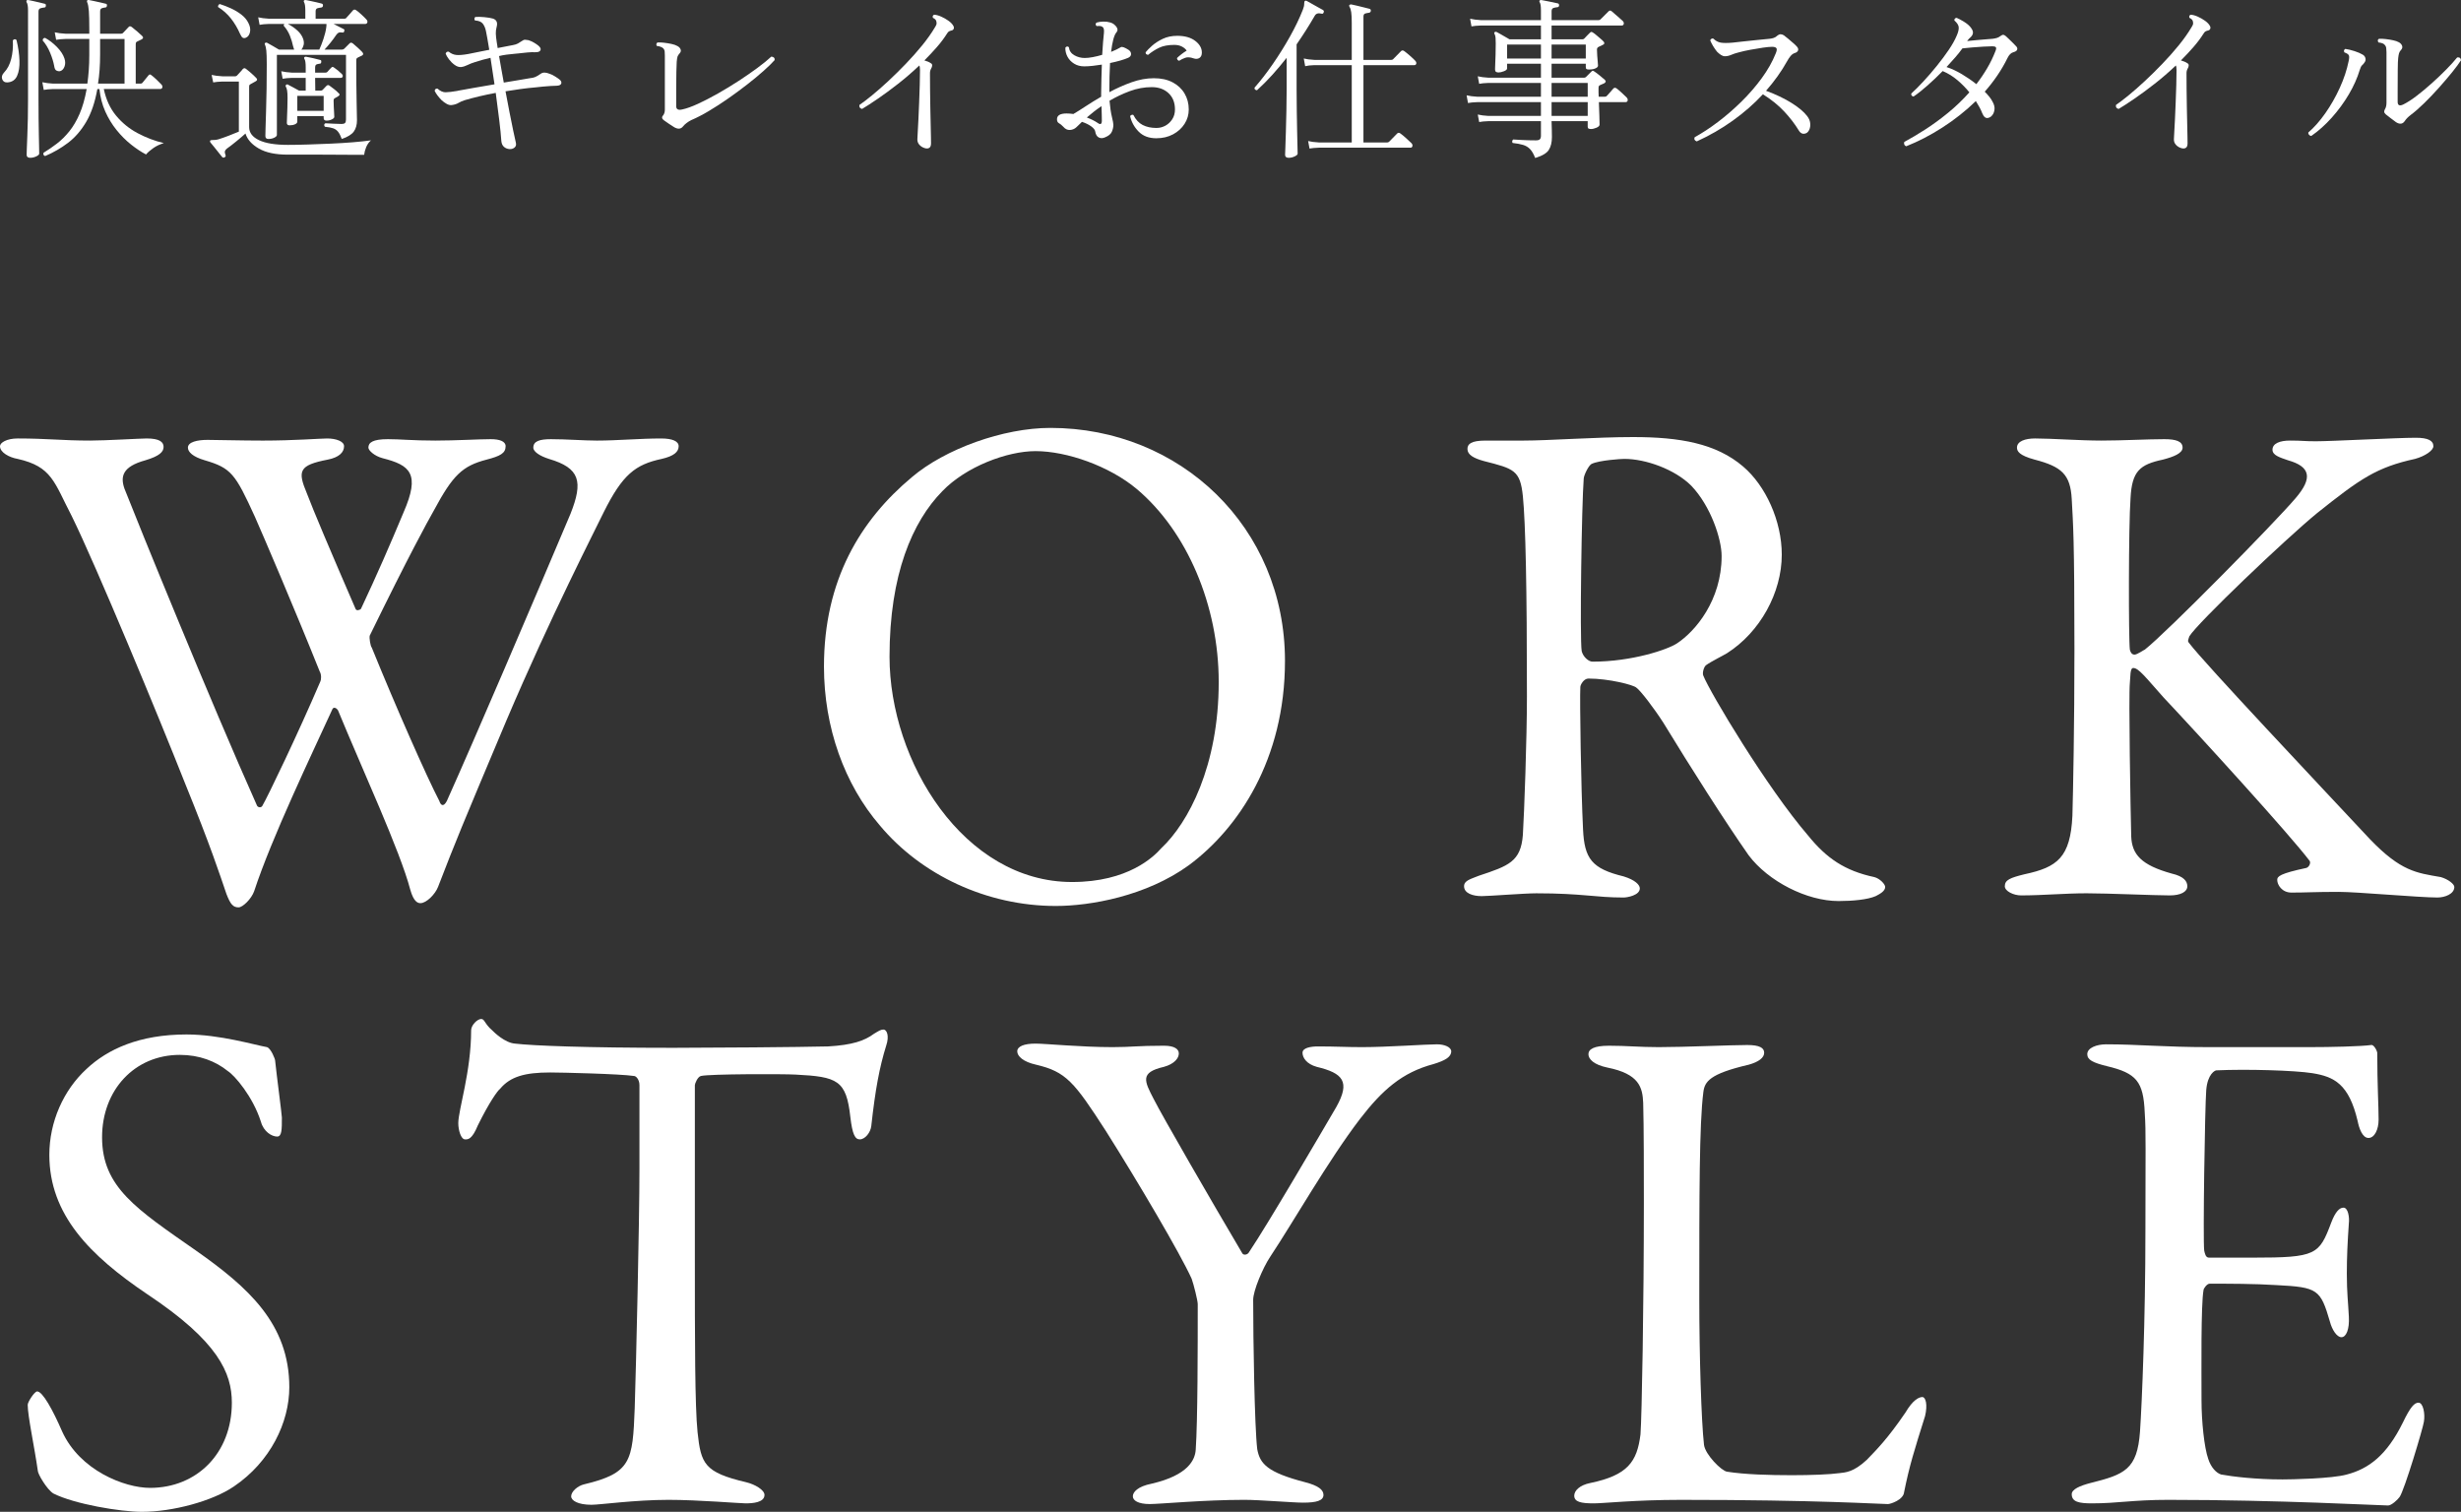
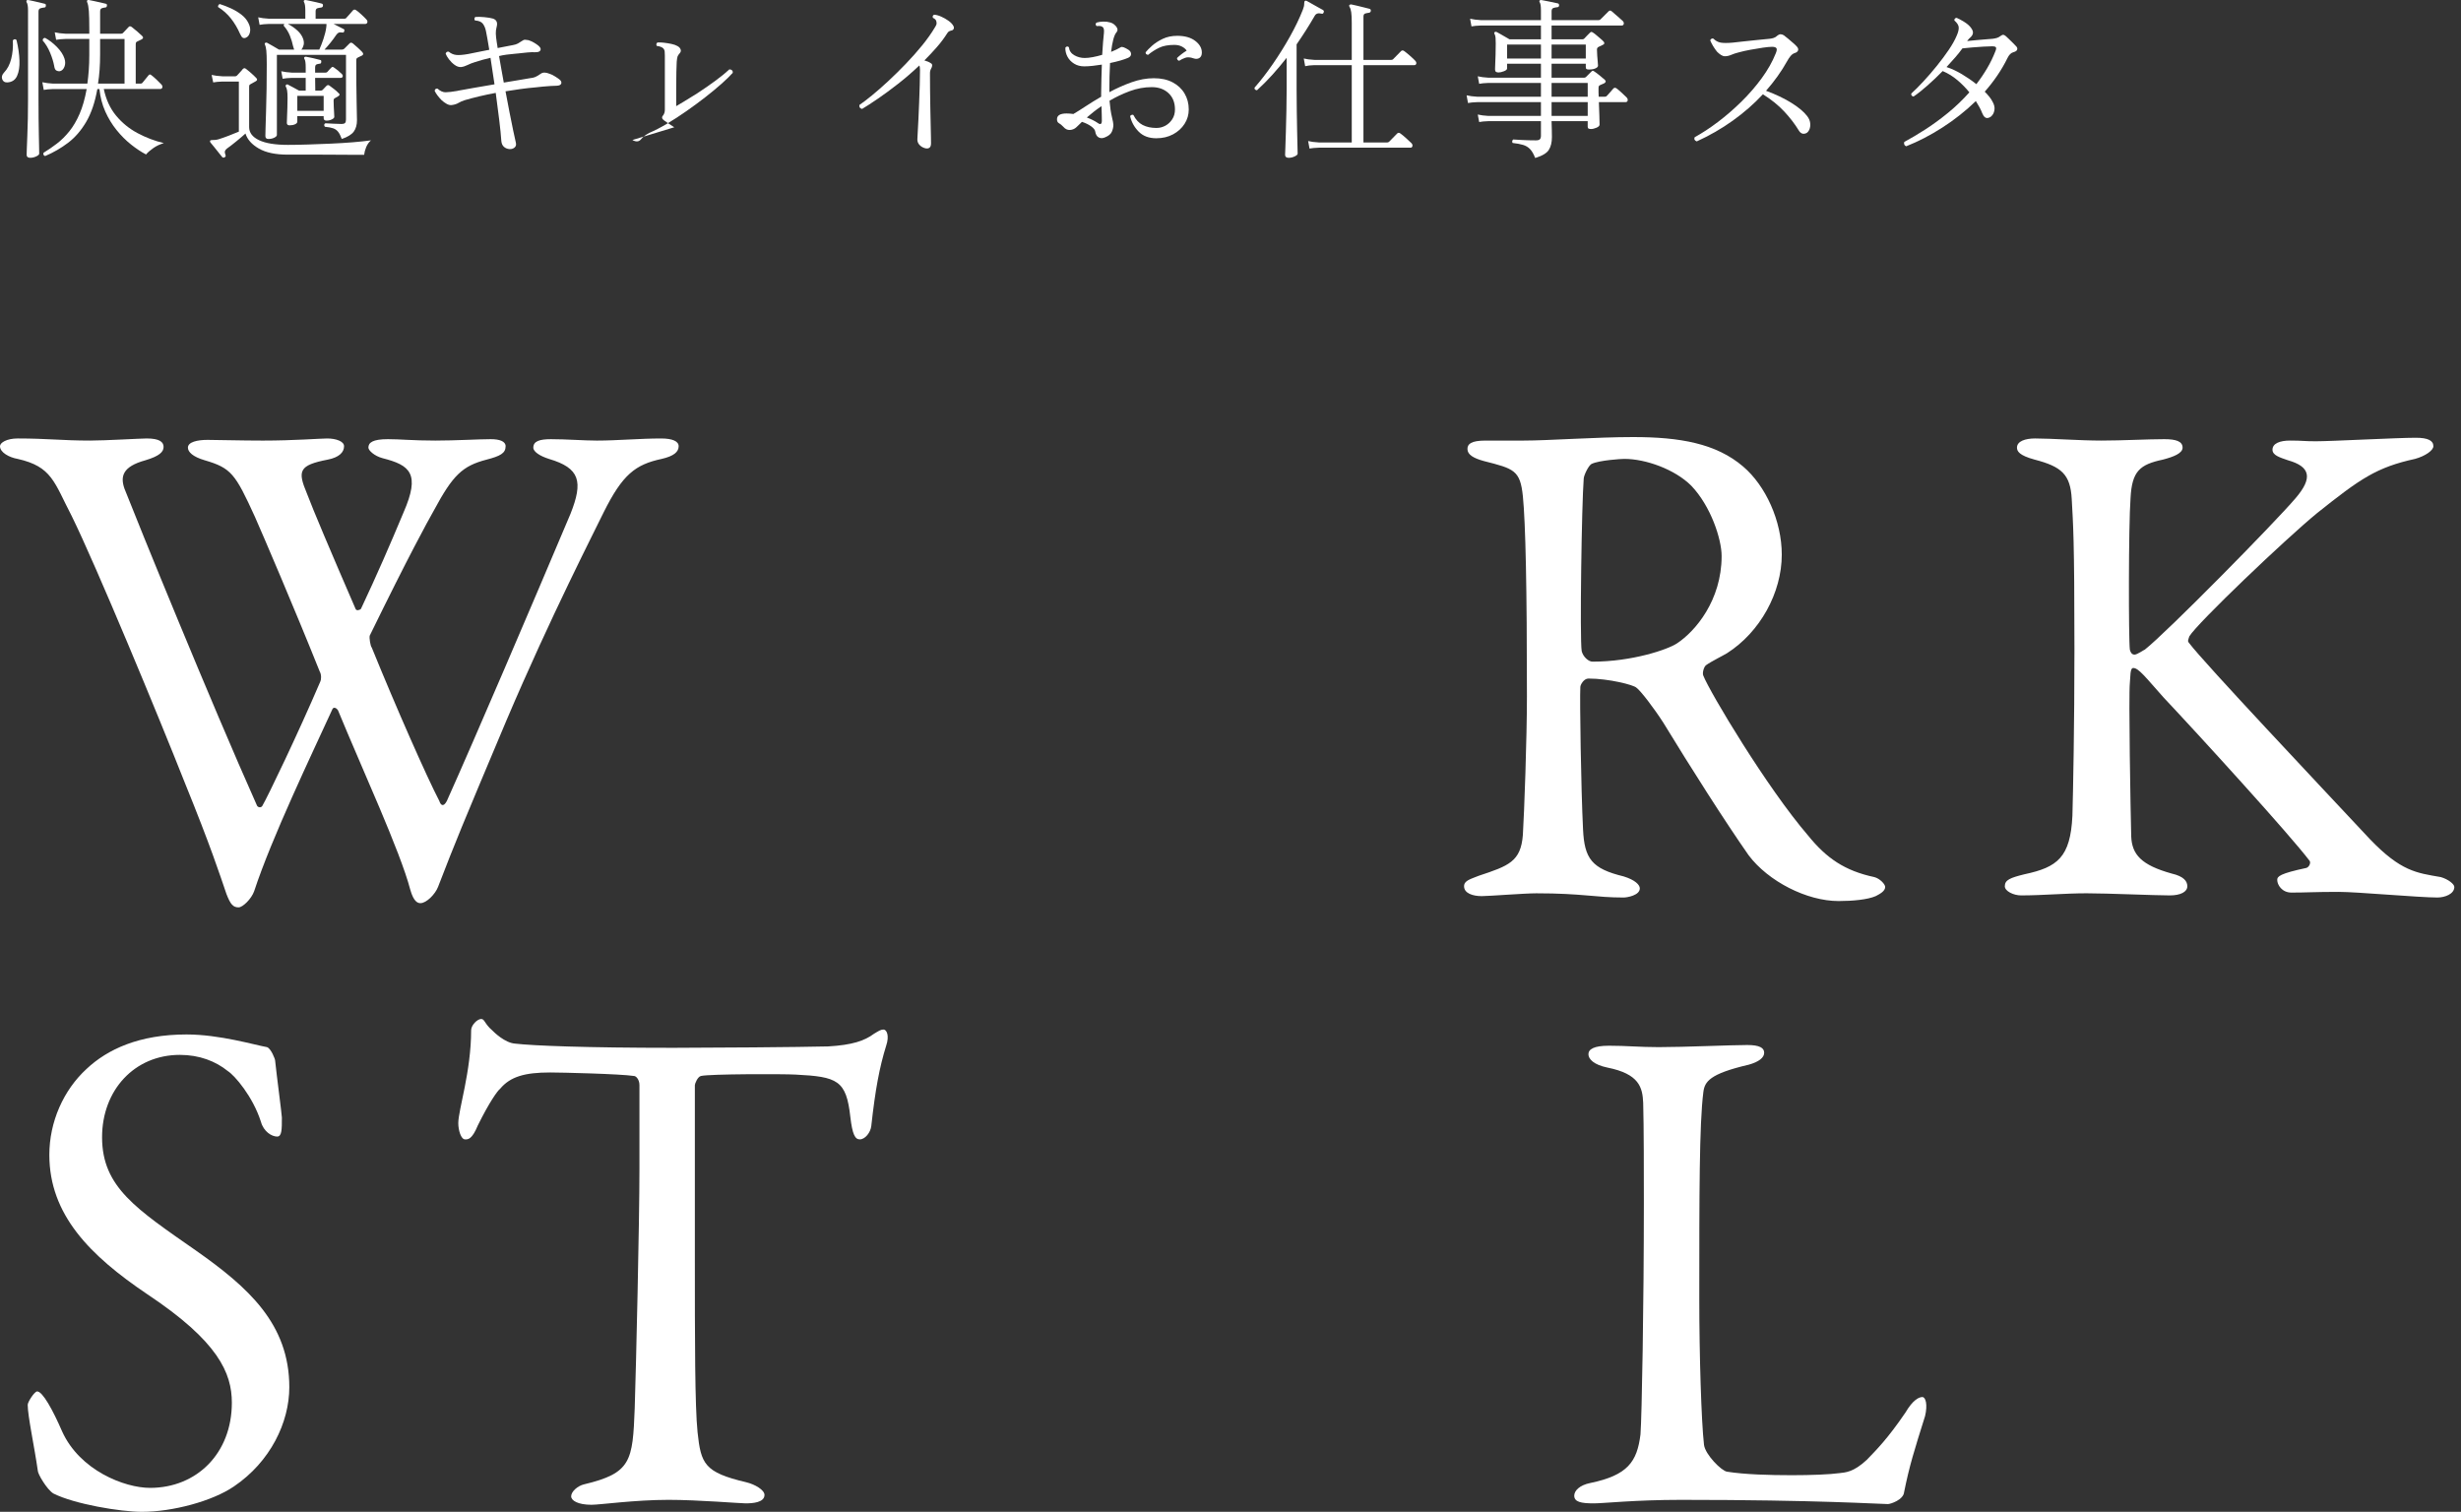
<svg xmlns="http://www.w3.org/2000/svg" id="_レイヤー_1" data-name="レイヤー_1" viewBox="0 0 352.541 216.575">
  <rect x="0" y="0" width="352.541" height="216.575" fill="#333333" stroke="none" />
  <defs>
    <style>
      .cls-1 {
        fill: #fff;
      }
    </style>
  </defs>
  <g>
    <path class="cls-1" d="M1.041,11.806c-.367.017-.609-.138-.726-.463s-.024-.646.275-.962c.466-.483.804-1.129,1.013-1.938.208-.809.287-1.696.237-2.663.183-.2.358-.216.524-.05.25,1.033.392,2.009.426,2.925.033.917-.084,1.663-.351,2.237-.267.575-.733.88-1.399.913ZM4.341,22.606c-.351,0-.525-.142-.525-.425,0-.084.009-.375.025-.875s.041-1.129.075-1.888c.033-.758.058-1.583.074-2.475s.025-1.763.025-2.613V1.506c0-.601-.066-.992-.2-1.176-.05-.083-.05-.175,0-.274.083-.05.167-.066.25-.05.184.033.421.083.713.149.291.067.583.134.875.2.291.066.528.125.712.175.167.017.233.117.2.3,0,.167-.083.25-.25.25-.184.018-.362.055-.537.113s-.263.212-.263.462v12.675c0,.917.004,1.809.013,2.676.008.866.021,1.662.037,2.387.017.726.029,1.317.038,1.775.008.458.012.737.012.838,0,.133-.142.266-.425.399s-.566.2-.85.2ZM6.466,22.356c-.233-.084-.309-.242-.226-.475.634-.384,1.267-.817,1.9-1.301.633-.482,1.229-1.07,1.787-1.762s1.051-1.529,1.476-2.513.763-2.167,1.013-3.55h-4.825c-.55.017-.992.059-1.325.125l-.2-1.101c.417.101.925.167,1.525.2h4.925c.083-.6.15-1.241.2-1.925s.075-1.408.075-2.175v-2.301h-3.4c-.566.018-1.017.059-1.35.125l-.2-1.074c.416.1.925.166,1.524.199h3.426v-.699c0-1.101-.021-1.941-.062-2.525-.042-.583-.121-1.008-.238-1.275,0-.016-.008-.033-.024-.05-.017-.1-.009-.175.024-.225.051-.05.134-.066.25-.05.184.033.426.083.726.149.3.067.604.134.912.2s.554.125.737.175c.167.017.233.117.2.3-.017.167-.108.25-.274.25-.167.018-.325.055-.476.113-.149.059-.225.212-.225.462v3.175h3c.116,0,.208-.033.274-.1.084-.1.213-.237.388-.412.175-.176.304-.312.388-.413.133-.183.309-.183.525,0,.183.134.438.342.762.625.325.284.555.492.688.625.2.2.167.367-.1.5-.1.05-.204.101-.312.15s-.213.1-.312.149c-.066.034-.117.075-.15.125-.033.051-.05.159-.05.325v5.575h.7c.116,0,.2-.033.25-.1.116-.134.263-.312.438-.538.175-.225.32-.403.438-.537.116-.167.258-.175.425-.025.184.134.425.342.726.625.3.284.524.509.675.675.149.15.204.301.162.45-.042.15-.154.226-.337.226h-8.051c.316,1.5.9,2.767,1.75,3.8.851,1.033,1.875,1.871,3.075,2.513s2.458,1.121,3.775,1.438c-.567.166-1.075.408-1.525.725s-.792.616-1.024.9c-.7-.367-1.417-.842-2.15-1.426-.733-.583-1.421-1.271-2.062-2.062-.642-.791-1.184-1.679-1.625-2.662s-.721-2.059-.838-3.225h-.3c-.333,1.883-.862,3.445-1.587,4.688-.726,1.241-1.592,2.246-2.601,3.012-1.009.767-2.104,1.4-3.287,1.9ZM8.565,10.205c-.167.018-.329-.016-.487-.1-.158-.083-.263-.291-.312-.625-.1-.583-.296-1.225-.588-1.925-.291-.7-.646-1.283-1.062-1.75,0-.25.117-.375.351-.375.583.316,1.146.75,1.688,1.3.541.55.903,1.108,1.087,1.675.134.417.129.805-.012,1.163-.143.358-.363.57-.663.637ZM14.041,11.981h3.8v-6.4h-3.5v2.226c0,1.55-.101,2.941-.3,4.175Z" />
    <path class="cls-1" d="M32.19,22.531c-.149.083-.274.066-.375-.05-.116-.15-.283-.358-.5-.625s-.434-.537-.649-.812c-.217-.275-.393-.487-.525-.638-.066-.116-.075-.208-.025-.274.051-.051.176-.075.375-.075.084,0,.191-.004.325-.013.134-.008.292-.037.476-.088.433-.133.92-.304,1.462-.512.542-.209,1.029-.404,1.463-.588v-7.175h-2.351c-.55.017-.991.059-1.324.125l-.226-1.075c.417.1.934.167,1.55.2h1.825c.116,0,.208-.042.275-.125.1-.116.241-.271.425-.463.184-.191.309-.337.375-.438.083-.083.162-.129.237-.138.075-.008.171.038.288.138.1.067.25.188.449.362.2.176.396.351.588.525s.32.305.388.388c.183.184.149.342-.101.475l-.725.4c-.066.033-.117.071-.15.112-.033.042-.05.146-.05.312v5.725c0,.801.471,1.426,1.413,1.875.941.45,2.32.676,4.137.676.834,0,1.783-.017,2.851-.051,1.066-.033,2.162-.074,3.287-.125,1.125-.05,2.191-.116,3.2-.199,1.008-.084,1.862-.176,2.562-.275-.3.267-.529.596-.688.987s-.254.754-.287,1.088h-1.263c-.625,0-1.362-.005-2.213-.013-.85-.009-1.737-.013-2.662-.013h-4.812c-1.75,0-3.13-.292-4.138-.875-1.009-.583-1.646-1.3-1.912-2.149-.351.316-.779.684-1.288,1.1-.509.417-.962.767-1.362,1.05-.15.116-.246.237-.287.362-.042.125-.021.305.062.538.083.133.05.25-.101.35ZM35.216,5.406c-.167.067-.312.067-.438,0-.125-.066-.255-.25-.388-.55-.367-.833-.805-1.57-1.312-2.213-.509-.641-1.121-1.188-1.838-1.637-.017-.101,0-.191.051-.275.05-.083.116-.133.199-.15.533.167,1.071.375,1.613.625.541.25,1.033.547,1.475.888.441.342.771.729.987,1.163.25.467.333.908.25,1.324-.083.417-.283.692-.6.825ZM38.44,19.906c-.283,0-.425-.142-.425-.425,0-.1.008-.471.025-1.112.016-.642.041-1.454.074-2.438s.059-2.059.075-3.226c.017-1.166.025-2.333.025-3.5,0-.916-.021-1.566-.062-1.949-.042-.384-.104-.667-.188-.851-.067-.083-.059-.166.024-.25.066-.066.158-.075.275-.024.184.1.458.254.825.462.366.209.658.38.875.513h2.175c-.05-.133-.1-.291-.15-.475-.1-.5-.254-1.009-.462-1.525-.209-.517-.505-.991-.888-1.425,0-.101.033-.184.1-.25h-2.225c-.55.017-.992.059-1.325.125l-.2-1.075c.417.1.926.167,1.525.2h5.225v-1.175c0-.584-.059-.976-.175-1.176-.066-.1-.066-.191,0-.274.05-.05.134-.066.25-.05.167.033.392.079.675.137.283.059.571.121.863.188.291.067.528.125.712.176.167.05.233.149.2.3,0,.149-.084.241-.25.274-.184.018-.362.051-.537.101-.176.05-.263.2-.263.45v1.05h4.125c.133,0,.225-.042.274-.125.084-.083.242-.259.476-.525s.392-.45.475-.55c.134-.133.283-.142.45-.025.184.117.434.321.75.613.316.291.55.521.7.688.149.149.204.3.162.449-.042.15-.154.226-.337.226h-4.5c.232.116.479.241.737.375.258.134.471.241.638.325.166.05.216.158.149.324-.017.167-.116.234-.3.2-.2-.033-.358-.028-.475.013-.117.042-.242.154-.375.338-.234.35-.5.712-.801,1.087-.3.375-.592.713-.875,1.013h2.476c.149,0,.267-.041.35-.125l.388-.388.388-.388c.133-.133.291-.125.475.025.15.117.375.312.675.588.301.274.525.496.676.662.183.217.149.384-.101.5-.1.05-.2.096-.3.138s-.191.087-.275.138c-.066.033-.116.074-.149.125-.034.05-.05.158-.05.324,0,2.534.016,4.529.05,5.988.033,1.458.05,2.296.05,2.512,0,.684-.154,1.234-.463,1.65-.309.417-.879.767-1.712,1.05-.167-.45-.342-.791-.525-1.024s-.417-.4-.7-.5c-.283-.101-.684-.176-1.199-.226-.15-.216-.125-.383.074-.5.283.017.658.038,1.125.062.467.025.851.038,1.15.038.283,0,.467-.051.55-.15s.125-.258.125-.475V7.856h-9.899v11.475c0,.134-.121.263-.363.388-.241.125-.529.188-.862.188ZM41.49,17.955c-.267,0-.399-.116-.399-.35,0-.083.008-.329.024-.737s.033-.879.051-1.413c.016-.533.024-1.008.024-1.425,0-.466-.021-.82-.062-1.062-.042-.241-.104-.429-.188-.562-.05-.116-.033-.2.05-.25.084-.083.176-.091.275-.024.166.083.416.217.75.399.333.184.608.334.825.45h.95v-1.825h-1.976c-.55.017-.991.059-1.325.125l-.199-1.075c.416.101.925.167,1.524.2h1.976v-.774c0-.617-.059-1.009-.176-1.176-.066-.1-.066-.191,0-.274.051-.05.134-.066.25-.05.267.05.592.116.976.199.383.084.716.167,1,.25.149.018.208.117.175.301,0,.166-.084.25-.25.25-.184.017-.334.054-.45.112s-.175.212-.175.462v.7h1.475c.117,0,.209-.033.275-.1.083-.101.179-.208.287-.325.108-.116.196-.208.263-.275.083-.083.15-.125.2-.125s.133.042.25.125c.35.234.7.525,1.05.875.134.117.184.242.15.375-.034.134-.125.2-.275.2h-3.675l.025,1.825h.774c.116,0,.208-.033.275-.1l.524-.551c.15-.166.309-.183.476-.05.183.134.399.296.649.487.25.192.459.38.625.562.217.15.209.301-.024.45-.2.117-.358.209-.476.275-.1.066-.158.121-.175.162-.017.042-.024.112-.024.213,0,.25.008.542.024.875s.033.638.05.912c.017.275.025.454.025.538,0,.116-.117.233-.35.35-.234.117-.492.175-.775.175-.267,0-.4-.125-.4-.375v-.274h-3.774v.8c0,.149-.108.274-.325.375-.217.1-.475.149-.775.149ZM43.166,7.106h2.574c.2-.434.4-.95.601-1.55.2-.601.333-1.15.399-1.65.017-.116.025-.212.025-.287v-.188h-5.525c.517.267.976.583,1.375.95.4.366.676.774.825,1.225.101.316.116.604.05.862-.066.259-.175.472-.324.638ZM42.591,15.881h3.774v-2.15h-3.774v2.15Z" />
    <path class="cls-1" d="M72.99,21.356c-.3-.017-.562-.121-.787-.312s-.354-.479-.388-.862c-.05-.767-.149-1.767-.3-3s-.316-2.525-.5-3.875c-.816.149-1.592.312-2.325.487s-1.417.354-2.05.537c-.384.117-.704.255-.963.413-.258.158-.596.263-1.012.312-.217.017-.45-.046-.7-.188s-.492-.321-.726-.538c-.467-.482-.791-.925-.975-1.324.05-.25.191-.351.425-.301.384.351.771.521,1.163.513.391-.008.929-.07,1.612-.188.1-.017.175-.033.225-.05.483-.083,1.204-.213,2.163-.388.958-.175,1.953-.346,2.987-.513-.101-.683-.2-1.346-.3-1.987-.101-.642-.192-1.245-.275-1.812-.417.101-.812.2-1.188.3-.375.101-.729.209-1.062.325-.384.117-.733.255-1.05.413-.317.158-.625.254-.925.287-.301.017-.604-.088-.913-.312s-.579-.491-.812-.8-.392-.579-.475-.812c.083-.233.233-.325.45-.275.316.267.675.421,1.074.463.4.042.976-.004,1.726-.138.483-.1.979-.2,1.487-.3.508-.101,1.013-.2,1.513-.3-.101-.617-.192-1.158-.275-1.625s-.149-.816-.2-1.051c-.083-.416-.229-.766-.438-1.05-.208-.283-.587-.441-1.137-.475-.067-.083-.092-.175-.075-.275.017-.1.058-.175.125-.225.333-.033.763-.025,1.287.024.525.051.929.117,1.213.2.55.167.733.575.55,1.226-.084.3-.121.608-.112.925.008.316.054.741.138,1.274.016.117.037.242.062.375.024.134.045.275.062.426.433-.084.841-.163,1.225-.238.383-.074.708-.137.975-.188.283-.05.517-.125.7-.225s.384-.225.601-.375c.149-.116.3-.171.449-.162.15.008.309.029.476.062.3.1.566.221.8.362s.434.279.6.412c.301.25.4.476.301.675-.101.2-.359.292-.775.275-.283-.017-.654-.004-1.112.037-.459.042-.888.088-1.288.138-.1,0-.191.009-.274.025-.084.017-.167.024-.25.024-.4.034-.788.075-1.163.125-.375.051-.729.117-1.062.2.084.534.188,1.13.312,1.788s.246,1.329.363,2.012c.783-.133,1.508-.254,2.175-.362.666-.108,1.183-.195,1.55-.263.333-.033.596-.091.787-.175.191-.083.446-.233.763-.45.3-.232.717-.241,1.25-.024.233.066.504.196.812.388s.521.337.638.438c.233.184.32.375.263.574-.059.2-.271.309-.638.325-.233,0-.533.013-.9.038-.366.024-.737.054-1.112.087-.375.034-.688.067-.938.101-.767.066-1.521.149-2.263.25-.741.1-1.454.208-2.137.324.199,1.034.391,2.038.574,3.013.184.976.358,1.842.525,2.601.166.758.291,1.329.375,1.712.083.317.025.559-.175.726-.2.166-.442.241-.726.225Z" />
-     <path class="cls-1" d="M96.591,18.231c-.217-.133-.467-.296-.75-.487-.284-.191-.517-.354-.7-.487-.334-.233-.384-.476-.15-.726.167-.216.25-.491.25-.825v-7.75c0-.199-.008-.391-.024-.574s-.092-.342-.226-.476c-.066-.066-.184-.133-.35-.2-.167-.066-.35-.107-.55-.125-.067-.083-.088-.175-.062-.274.024-.101.079-.175.162-.226.25-.016.559-.004.925.038.367.042.726.1,1.075.175.351.075.625.171.825.287.233.117.392.275.475.476.084.2.042.392-.125.575-.149.166-.25.316-.3.449-.05.134-.092.393-.125.775-.017.267-.033.746-.05,1.438s-.025,1.475-.025,2.35v2.562c0,.45.283.609.851.476.633-.134,1.399-.408,2.3-.825.9-.416,1.85-.908,2.85-1.475s1.992-1.171,2.976-1.812,1.879-1.263,2.688-1.863c.808-.6,1.462-1.133,1.962-1.6.351.033.509.2.476.5-.384.434-.917.954-1.601,1.562s-1.458,1.25-2.324,1.925c-.867.675-1.771,1.342-2.713,2-.941.659-1.867,1.259-2.775,1.8-.908.542-1.754.979-2.537,1.312-.233.117-.454.255-.662.413-.209.158-.38.321-.513.487-.3.384-.717.425-1.25.125Z" />
+     <path class="cls-1" d="M96.591,18.231c-.217-.133-.467-.296-.75-.487-.284-.191-.517-.354-.7-.487-.334-.233-.384-.476-.15-.726.167-.216.25-.491.25-.825v-7.75c0-.199-.008-.391-.024-.574s-.092-.342-.226-.476c-.066-.066-.184-.133-.35-.2-.167-.066-.35-.107-.55-.125-.067-.083-.088-.175-.062-.274.024-.101.079-.175.162-.226.25-.016.559-.004.925.038.367.042.726.1,1.075.175.351.075.625.171.825.287.233.117.392.275.475.476.084.2.042.392-.125.575-.149.166-.25.316-.3.449-.05.134-.092.393-.125.775-.017.267-.033.746-.05,1.438s-.025,1.475-.025,2.35v2.562s1.992-1.171,2.976-1.812,1.879-1.263,2.688-1.863c.808-.6,1.462-1.133,1.962-1.6.351.033.509.2.476.5-.384.434-.917.954-1.601,1.562s-1.458,1.25-2.324,1.925c-.867.675-1.771,1.342-2.713,2-.941.659-1.867,1.259-2.775,1.8-.908.542-1.754.979-2.537,1.312-.233.117-.454.255-.662.413-.209.158-.38.321-.513.487-.3.384-.717.425-1.25.125Z" />
    <path class="cls-1" d="M132.516,21.231c-.316-.084-.584-.242-.8-.475-.217-.233-.317-.509-.3-.825,0-.134.016-.458.05-.976.033-.516.066-1.141.1-1.875.033-.732.066-1.521.101-2.362.033-.841.062-1.671.087-2.487.025-.816.038-1.541.038-2.175,0-.15-.009-.283-.025-.4-.017-.116-.042-.208-.075-.274-.983.934-1.991,1.804-3.024,2.612-1.034.809-2,1.521-2.9,2.138-.9.616-1.658,1.108-2.275,1.475-.316-.083-.441-.275-.375-.575.467-.316,1.062-.771,1.788-1.362.725-.592,1.504-1.275,2.337-2.05.834-.775,1.671-1.601,2.513-2.476s1.625-1.758,2.351-2.649c.725-.892,1.328-1.746,1.812-2.562.116-.184.191-.325.225-.425.033-.101.033-.233,0-.4-.017-.133-.075-.246-.175-.338-.101-.091-.209-.162-.325-.212-.084-.217-.025-.366.175-.45.3.017.638.108,1.013.275.375.166.725.366,1.05.6s.554.475.688.725c.083.15.101.288.05.413-.05.125-.142.204-.274.237-.15.033-.275.075-.375.125-.101.05-.192.142-.275.275-.417.666-.908,1.324-1.475,1.975-.567.65-1.167,1.292-1.8,1.925.183.05.354.108.512.175.158.067.296.143.413.226.133.066.195.175.188.325-.009.149-.055.291-.138.425-.117.2-.175.425-.175.675,0,.75.004,1.555.013,2.412.008.859.021,1.709.037,2.551s.033,1.625.05,2.35.029,1.329.038,1.812c.008.483.012.792.012.925,0,.316-.079.529-.237.638s-.362.129-.612.062Z" />
    <path class="cls-1" d="M165.641,19.806c-1.066,0-1.912-.321-2.537-.963s-1.029-1.379-1.213-2.212c.05-.084.125-.142.225-.176.101-.033.184-.024.25.025.334.667.775,1.142,1.325,1.425.55.284,1.208.425,1.976.425.449,0,.875-.107,1.274-.324.4-.217.729-.525.987-.926.259-.399.388-.866.388-1.399,0-.983-.309-1.763-.925-2.338-.617-.575-1.417-.862-2.4-.862-1.066,0-2.116.191-3.149.575-1.034.384-2,.842-2.9,1.375.083.95.196,1.717.338,2.3.142.584.212.967.212,1.15,0,.316-.07.642-.212.975-.142.334-.454.6-.938.8-.351.167-.663.18-.938.038-.275-.142-.446-.43-.513-.863-.033-.232-.229-.479-.588-.737-.358-.258-.796-.471-1.312-.638-.166.167-.32.317-.462.45-.142.134-.255.242-.338.325-.25.233-.554.362-.912.388-.358.024-.68-.129-.963-.463-.217-.233-.421-.399-.612-.5-.191-.1-.287-.291-.287-.575,0-.55.458-.824,1.375-.824.3,0,.625.024.975.074.483-.283,1.066-.649,1.75-1.1s1.425-.908,2.225-1.375v-.425c0-.733.013-1.45.038-2.15.024-.7.046-1.375.062-2.024-.434.066-.867.125-1.3.175-.434.05-.842.075-1.226.075-.55,0-1.033-.129-1.45-.388-.416-.259-.733-.592-.949-1-.217-.408-.317-.838-.301-1.288.15-.199.316-.225.5-.074.066.517.329.904.788,1.162.458.259.954.388,1.487.388.333,0,.721-.042,1.162-.125s.888-.191,1.338-.325c.033-.684.075-1.291.125-1.825.05-.533.092-.975.125-1.325.05-.482-.033-.774-.25-.875-.084-.066-.209-.104-.375-.112-.167-.008-.309-.004-.425.013-.184-.184-.184-.35,0-.5.267-.083.583-.129.95-.138.366-.008.683.029.949.112.233.051.45.159.65.325.2.167.338.351.412.55.075.2.029.393-.137.575-.167.2-.312.542-.438,1.025s-.229,1.066-.312,1.75c.583-.233,1.05-.458,1.399-.675.184-.101.559.033,1.125.399.217.15.329.342.338.575.008.233-.13.417-.413.55-.616.267-1.483.517-2.6.75-.033.634-.059,1.3-.075,2s-.024,1.425-.024,2.175c1.016-.55,2.07-1.021,3.162-1.412s2.162-.588,3.213-.588c1.05,0,1.945.196,2.688.588.741.392,1.312.925,1.712,1.6.4.676.601,1.438.601,2.288,0,.75-.2,1.438-.601,2.062-.399.625-.95,1.125-1.649,1.5-.7.375-1.5.562-2.4.562ZM157.24,17.606c.4.3.601.191.601-.325,0-.166-.005-.438-.013-.812-.009-.375-.021-.796-.037-1.263-.4.268-.779.542-1.138.825-.358.284-.68.55-.963.8.616.234,1.134.492,1.55.775ZM168.916,8.705c-.101-.016-.18-.066-.238-.149s-.079-.167-.062-.25c.15-.15.358-.329.625-.538.267-.208.517-.379.75-.512-.133-.217-.354-.408-.662-.575s-.68-.25-1.112-.25c-.884,0-1.608.138-2.175.412-.567.275-1.092.612-1.575,1.013-.267-.033-.384-.158-.351-.375.2-.25.504-.559.913-.925.408-.366.916-.696,1.524-.987.608-.292,1.305-.438,2.088-.438,1.083,0,1.941.241,2.575.725.633.483.95,1.042.95,1.675,0,.367-.117.625-.351.775-.233.149-.517.167-.85.05-.467-.166-.862-.191-1.188-.075-.325.117-.612.259-.862.425Z" />
    <path class="cls-1" d="M184.615,22.606c-.35,0-.524-.142-.524-.425,0-.084.013-.425.037-1.025.025-.6.05-1.358.075-2.274.025-.917.05-1.908.075-2.976.024-1.066.037-2.1.037-3.1v-4.525c-.667.851-1.354,1.667-2.062,2.45s-1.438,1.517-2.188,2.2c-.267-.033-.384-.158-.35-.375.866-.983,1.737-2.108,2.612-3.375s1.691-2.575,2.45-3.925c.758-1.351,1.379-2.642,1.862-3.875.133-.334.195-.613.188-.838-.009-.225.029-.362.112-.412.066-.051.15-.051.25,0,.184.1.421.233.713.399.291.167.587.334.888.5.3.167.541.3.725.4.133.083.166.2.1.35-.05.167-.158.226-.324.175-.45-.116-.768-.016-.95.301-.767,1.333-1.634,2.699-2.601,4.1v6.475c0,1.018.009,2.047.025,3.088.017,1.042.033,2.004.05,2.888s.033,1.612.05,2.188.025.912.025,1.013c0,.133-.142.266-.425.399-.284.134-.567.2-.851.2ZM187.591,21.281l-.2-1.075c.416.101.925.167,1.525.2h4.725v-11.075h-5.35c-.551.018-.992.067-1.325.15l-.2-1.1c.416.1.925.166,1.525.199h5.35V3.231c0-.633-.025-1.125-.075-1.475-.05-.351-.134-.608-.25-.775-.066-.116-.066-.208,0-.275.05-.05.134-.074.25-.074.184.033.446.092.788.175.341.083.683.167,1.024.25s.604.149.788.2c.166.05.232.149.199.3,0,.149-.092.241-.274.274-.167.018-.338.051-.513.101s-.263.2-.263.45v6.199h3.976c.116,0,.208-.033.274-.1l1.125-1.15c.134-.133.283-.141.45-.024.233.167.521.399.862.7.342.3.588.533.737.699.134.15.18.292.138.426-.042.133-.129.199-.263.199h-7.3v11.075h3.425c.101,0,.191-.041.275-.125l1.125-1.149c.133-.134.283-.142.45-.025.233.167.517.4.85.7s.583.533.75.7c.134.149.179.296.138.438-.042.141-.129.212-.263.212h-13.149c-.551.017-.992.059-1.325.125Z" />
    <path class="cls-1" d="M219.916,22.631c-.217-.567-.463-.992-.738-1.275-.274-.283-.608-.483-1-.6-.392-.117-.887-.209-1.487-.275-.066-.083-.087-.175-.062-.275.025-.1.071-.175.138-.225.25.017.679.042,1.287.075s1.263.05,1.963.05c.283,0,.475-.054.575-.162.1-.108.149-.279.149-.513v-2.075h-7.524c-.55.017-.992.059-1.325.125l-.2-1.075c.417.101.925.167,1.525.2h7.524v-1.975h-9.125c-.55.017-.991.059-1.324.125l-.2-1.101c.416.101.925.167,1.524.2h9.125v-1.975h-7.524c-.55.017-.992.059-1.325.125l-.2-1.075c.417.1.925.167,1.525.2h7.524v-2h-4.85v.675c0,.149-.15.283-.45.399-.3.117-.559.176-.774.176-.15,0-.271-.029-.363-.088s-.137-.179-.137-.362c0-.101.008-.338.024-.713s.033-.833.05-1.375c.017-.541.025-1.079.025-1.612,0-.316-.009-.588-.025-.812s-.066-.412-.149-.562c-.067-.083-.059-.166.024-.25.066-.066.158-.075.275-.025.133.067.316.167.55.301.233.133.471.271.713.412.241.142.438.254.587.338h4.5v-1.976h-8.625c-.55.017-.991.059-1.324.125l-.2-1.1c.416.1.925.167,1.524.2h8.625v-1.375c0-.617-.059-1.009-.175-1.176-.066-.1-.066-.191,0-.274.083-.05.167-.066.25-.05.184.033.421.079.713.137.291.059.587.117.888.176.3.059.541.112.725.162.133.017.2.117.2.3-.017.167-.108.25-.275.25-.184.017-.362.055-.537.112-.175.059-.263.213-.263.463v1.275h6.725c.117,0,.209-.033.275-.101l1.15-1.149c.149-.15.3-.158.449-.025.084.066.233.196.45.388s.441.388.675.587c.233.2.384.334.45.4.15.15.204.3.163.45-.042.149-.138.225-.288.225h-10.05v1.976h4.4c.116,0,.208-.033.274-.101.101-.116.237-.263.413-.438.175-.175.304-.304.387-.388.084-.083.154-.129.213-.137.059-.009.146.029.263.112.116.066.271.184.462.35.191.167.388.334.588.5.2.167.342.3.425.4.083.066.125.149.125.25,0,.1-.059.175-.175.225-.2.084-.408.184-.625.3-.167.084-.25.209-.25.375,0,.234.013.521.037.863.025.342.051.649.075.925.025.274.038.454.038.537,0,.15-.121.279-.363.388-.241.108-.554.162-.938.162-.149,0-.262-.021-.337-.062-.075-.041-.112-.137-.112-.287v-.475h-4.9v2h4.675c.101,0,.191-.042.275-.125.116-.101.237-.221.362-.363.125-.141.254-.271.388-.387.083-.084.149-.125.2-.125.05,0,.133.041.25.125.183.116.433.304.75.562.316.258.558.462.725.612.2.2.158.375-.125.524-.1.034-.2.075-.3.125-.101.051-.192.092-.275.125-.066.034-.116.075-.149.125-.034.051-.051.159-.051.325v.575c0,.2.009.408.025.625h.875c.116,0,.208-.033.275-.1.083-.084.241-.259.475-.525s.392-.45.475-.55c.134-.134.283-.142.45-.025.167.117.408.321.726.612.316.292.558.521.725.688.133.15.184.301.15.45-.034.15-.143.226-.325.226h-3.8c.033.733.058,1.421.074,2.062s.025,1.029.025,1.162c0,.167-.146.312-.438.438-.292.125-.555.188-.787.188-.15,0-.268-.021-.351-.062-.083-.041-.125-.138-.125-.287v-.775h-5.175c.017.4.029.834.037,1.3.009.467.013.792.013.976,0,.767-.149,1.383-.45,1.85-.3.467-.949.85-1.949,1.15ZM215.891,8.381h4.85v-2h-4.85v2ZM222.266,8.381h4.9v-2h-4.9v2ZM222.266,13.856h5.175v-1.975h-5.175v1.975ZM222.266,16.606h5.175v-1.975h-5.175v1.975Z" />
    <path class="cls-1" d="M243.065,20.256c-.316-.117-.417-.316-.3-.601,1.066-.583,2.179-1.312,3.338-2.188,1.158-.875,2.278-1.846,3.362-2.912,1.083-1.066,2.054-2.188,2.912-3.362.858-1.176,1.521-2.346,1.987-3.513.167-.384.204-.642.113-.775-.092-.133-.305-.2-.638-.2-.3,0-.737.042-1.312.125-.575.084-1.175.184-1.8.301-.625.116-1.18.241-1.663.375-.399.1-.754.217-1.062.35-.309.134-.612.2-.912.2-.184,0-.371-.062-.562-.188-.192-.125-.38-.279-.562-.463-.217-.267-.413-.55-.588-.85s-.304-.559-.388-.775c.033-.1.092-.175.176-.225.083-.05.175-.059.274-.025.316.317.671.509,1.062.575s.963.066,1.713,0c.433-.05.958-.108,1.575-.175.616-.066,1.254-.134,1.912-.2s1.254-.125,1.787-.175c.483-.05.825-.175,1.025-.375.217-.184.4-.275.55-.275.15,0,.309.05.476.15.166.116.37.279.612.487.241.209.479.412.712.612s.408.367.525.5c.184.2.246.388.188.562s-.221.305-.487.388c-.217.066-.417.213-.601.438s-.342.463-.475.713c-.417.75-.879,1.479-1.388,2.188-.509.708-1.054,1.396-1.638,2.062,1.4.517,2.608,1.092,3.625,1.725,1.017.634,1.759,1.25,2.226,1.85.283.351.441.705.475,1.062.033.359-.009.667-.125.926-.116.258-.267.429-.45.512-.434.184-.783.059-1.05-.375-.566-.933-1.267-1.846-2.1-2.737-.834-.892-1.851-1.712-3.05-2.462-1.268,1.366-2.705,2.625-4.312,3.774-1.609,1.15-3.33,2.142-5.163,2.976Z" />
    <path class="cls-1" d="M273.065,20.955c-.134-.05-.225-.137-.274-.262-.051-.125-.051-.246,0-.363.933-.5,1.938-1.096,3.012-1.787,1.075-.691,2.158-1.483,3.25-2.375s2.113-1.871,3.062-2.938c-.483-.6-1.046-1.175-1.688-1.725-.642-.551-1.354-.992-2.137-1.325-.734.75-1.476,1.454-2.226,2.112s-1.399,1.171-1.95,1.537c-.25-.05-.358-.191-.324-.425.516-.466,1.096-1.046,1.737-1.737s1.278-1.429,1.912-2.213c.634-.783,1.204-1.55,1.713-2.3.508-.75.888-1.425,1.138-2.024.216-.483.316-.884.3-1.2s-.226-.65-.625-1c-.017-.101.008-.188.075-.263.066-.075.149-.112.25-.112.283.116.629.3,1.037.55s.721.509.938.775c.233.283.354.533.362.75s-.079.425-.263.625c-.133.116-.241.221-.324.312-.084.092-.167.195-.25.312.449-.051.916-.096,1.399-.138s.929-.079,1.338-.112c.408-.033.721-.059.938-.075.233-.033.433-.075.6-.125s.325-.134.476-.25c.183-.134.32-.2.412-.2s.221.066.388.2c.116.1.267.241.45.425.183.184.37.367.562.55.191.184.328.325.412.425.184.167.25.338.2.513s-.233.305-.55.388c-.334.084-.617.367-.851.85-.417.851-.899,1.68-1.45,2.488-.55.809-1.149,1.579-1.8,2.312.25.25.471.496.663.737.191.241.346.479.462.712.217.384.309.742.275,1.075-.034.334-.134.608-.3.825-.167.217-.359.35-.575.4-.367.116-.667-.117-.9-.7-.083-.233-.204-.496-.362-.788-.158-.291-.338-.596-.537-.912-1.467,1.417-3.062,2.68-4.788,3.787-1.725,1.109-3.454,2.005-5.188,2.688ZM283.115,12.056c.566-.733,1.084-1.496,1.551-2.288.466-.791.866-1.62,1.199-2.487.101-.25.113-.421.038-.513-.075-.091-.237-.137-.487-.137-.351,0-.784.017-1.301.05s-1.041.071-1.574.112c-.534.042-1.009.088-1.426.138-.283.399-.625.829-1.024,1.287-.4.459-.817.921-1.25,1.388.716.233,1.445.571,2.188,1.013.741.441,1.438.921,2.087,1.438Z" />
-     <path class="cls-1" d="M312.516,21.231c-.316-.084-.584-.242-.8-.475-.217-.233-.317-.509-.3-.825,0-.134.016-.458.05-.976.033-.516.066-1.141.1-1.875.033-.732.066-1.521.101-2.362.033-.841.062-1.671.087-2.487.025-.816.038-1.541.038-2.175,0-.15-.009-.283-.025-.4-.017-.116-.042-.208-.075-.274-.983.934-1.991,1.804-3.024,2.612-1.034.809-2,1.521-2.9,2.138-.9.616-1.658,1.108-2.275,1.475-.316-.083-.441-.275-.375-.575.467-.316,1.062-.771,1.788-1.362.725-.592,1.504-1.275,2.337-2.05.834-.775,1.671-1.601,2.513-2.476s1.625-1.758,2.351-2.649c.725-.892,1.328-1.746,1.812-2.562.116-.184.191-.325.225-.425.033-.101.033-.233,0-.4-.017-.133-.075-.246-.175-.338-.101-.091-.209-.162-.325-.212-.084-.217-.025-.366.175-.45.3.017.638.108,1.013.275.375.166.725.366,1.05.6s.554.475.688.725c.083.15.101.288.05.413-.05.125-.142.204-.274.237-.15.033-.275.075-.375.125-.101.05-.192.142-.275.275-.417.666-.908,1.324-1.475,1.975-.567.65-1.167,1.292-1.8,1.925.183.05.354.108.512.175.158.067.296.143.413.226.133.066.195.175.188.325-.009.149-.055.291-.138.425-.117.2-.175.425-.175.675,0,.75.004,1.555.013,2.412.008.859.021,1.709.037,2.551s.033,1.625.05,2.35.029,1.329.038,1.812c.008.483.012.792.012.925,0,.316-.079.529-.237.638s-.362.129-.612.062Z" />
-     <path class="cls-1" d="M331.091,19.481c-.134-.017-.242-.075-.325-.175-.084-.101-.117-.208-.1-.325.85-.733,1.666-1.658,2.449-2.775.783-1.116,1.471-2.324,2.062-3.625.592-1.3,1.013-2.566,1.263-3.8.101-.433.108-.725.025-.875-.084-.149-.292-.283-.625-.399-.117-.217-.075-.384.125-.5.383.05.82.154,1.312.312.491.158.888.329,1.188.512.183.101.308.255.375.463.066.209.041.404-.075.588-.117.184-.242.333-.375.449-.134.117-.25.342-.35.676-.351,1.166-.875,2.342-1.575,3.524-.7,1.184-1.513,2.292-2.438,3.325s-1.904,1.908-2.938,2.625ZM343.24,17.506c-.25-.184-.512-.379-.787-.588-.275-.208-.504-.388-.688-.537-.15-.134-.225-.259-.225-.375,0-.117.033-.233.1-.351.083-.133.142-.278.175-.438.033-.158.05-.32.05-.487v-7.275c0-.199-.012-.391-.037-.574s-.104-.342-.237-.476c-.134-.166-.425-.274-.875-.325-.15-.232-.125-.408.075-.524.25-.017.562-.004.938.037.375.042.737.101,1.087.175.351.075.625.172.825.288.217.116.366.274.45.475.083.2.05.392-.101.575-.166.167-.274.338-.324.513-.051.175-.092.412-.125.712-.034.268-.055.821-.062,1.663-.009.842-.013,1.854-.013,3.037v1.55c0,.518.274.643.825.375.566-.283,1.203-.695,1.912-1.237.708-.541,1.429-1.142,2.162-1.8s1.421-1.312,2.062-1.963c.642-.649,1.163-1.225,1.562-1.725.334-.05.517.084.551.4-.284.449-.709,1.024-1.275,1.725s-1.2,1.441-1.9,2.225c-.699.784-1.404,1.521-2.112,2.213s-1.354,1.254-1.938,1.688c-.366.283-.642.566-.825.85-.3.45-.717.509-1.25.176Z" />
  </g>
  <g>
    <path class="cls-1" d="M2.518,62.812c4.261,0,6.392.303,10.361.303,2.228,0,7.263-.303,8.134-.303,1.84,0,2.421.504,2.421,1.21s-.581,1.312-2.614,1.917c-3.292.907-3.583,2.319-3.002,4.034,1.937,4.942,12.395,30.662,18.979,45.388.097.302.581.403.774.101.774-1.312,5.132-10.389,8.327-17.853.098-.201.194-.907-.097-1.412-3.68-9.178-8.134-19.566-9.296-22.189-2.808-6.152-3.389-6.959-7.165-8.068-1.743-.505-2.421-1.211-2.421-1.815,0-.808,1.355-1.109,2.808-1.109,1.259,0,4.842.101,7.94.101,4.454,0,8.23-.303,9.199-.303,1.259,0,2.421.403,2.421,1.109,0,.908-.774,1.614-2.324,1.917-4.164.807-4.357,1.613-3.002,4.841.872,2.319,3.39,8.271,6.973,16.541.097.303.581.202.774,0,2.324-4.942,4.164-9.178,6.101-13.817,2.421-5.548.968-6.758-3.002-7.767-1.162-.303-2.033-1.109-2.033-1.513,0-.706.581-1.211,2.808-1.211,1.743,0,3.583.202,6.778.202,2.905,0,6.294-.202,7.94-.202,1.259,0,2.13.303,2.13,1.009,0,1.009-.774,1.412-2.711,1.917-3.486.907-4.842,2.219-7.553,7.262-.969,1.715-3.583,6.455-9.199,17.953-.097.303.097,1.513.29,1.715,3.486,8.573,7.844,18.457,9.684,21.987.193.605.581.907,1.065,0,4.163-9.279,12.007-27.636,17.72-41.151,1.84-4.64,1.355-6.556-3.099-7.867-1.259-.403-2.227-1.009-2.227-1.613,0-.908.871-1.211,2.518-1.211,2.227,0,4.744.202,6.584.202,2.905,0,6.197-.303,9.199-.303,1.646,0,2.518.403,2.518,1.109,0,.807-.678,1.412-2.421,1.815-3.776.807-5.616,2.219-8.327,7.666-1.162,2.42-7.553,14.826-13.944,29.854-6.584,15.633-7.165,17.045-9.779,23.803-.388,1.009-1.646,2.32-2.518,2.32-.388,0-.969-.202-1.453-1.917-1.452-5.547-6.875-17.247-10.36-25.719-.194-.303-.581-.505-.775-.202-3.002,6.556-8.715,18.458-11.232,26.123-.387,1.109-1.646,2.319-2.227,2.319-.775,0-1.162-.403-1.743-1.916-.969-2.824-2.228-6.758-6.004-16.037-3.583-9.077-12.685-31.064-16.171-38.125-2.518-4.841-2.809-7.061-7.747-8.17-1.161-.201-2.518-.907-2.518-1.815,0-.504.969-1.109,2.518-1.109Z" />
-     <path class="cls-1" d="M184.074,94.684c0,14.12-6.682,24.005-13.751,29.25-6.1,4.438-14.137,5.85-19.075,5.85-9.877,0-19.27-4.438-25.177-11.498-5.132-5.951-8.037-14.121-8.037-22.795,0-12.405,5.229-20.979,12.588-27.131,4.745-4.035,13.072-7.061,19.851-7.061,18.592,0,33.602,14.222,33.602,33.385ZM134.979,70.376c-4.26,4.337-7.553,11.901-7.553,23.702,0,15.028,10.651,32.275,26.145,32.275,8.037,0,11.717-3.631,12.782-4.841,3.873-3.631,8.23-11.801,8.23-23.804,0-10.993-4.551-21.584-11.717-27.636-3.97-3.328-10.07-5.446-14.524-5.446-4.067,0-9.974,2.219-13.363,5.749Z" />
    <path class="cls-1" d="M247.397,93.575c-.484.303-2.324,1.21-3.002,1.715-.291.201-.581,1.109-.388,1.513.969,2.421,9.103,16.037,15.009,22.896,2.615,3.228,5.229,5.043,9.49,5.95.774.202,1.549,1.009,1.549,1.412,0,.605-.774,1.009-1.355,1.312-1.162.504-3.292.706-5.326.706-4.551,0-10.07-2.824-12.878-6.556-3.39-4.842-8.328-12.608-12.201-18.962-1.355-2.118-3.292-4.64-3.873-5.043-.388-.403-3.971-1.312-6.875-1.312-.678,0-1.162.908-1.162,1.21-.097,1.715.097,14.524.387,20.374.194,4.236,1.259,5.648,5.811,6.758,1.646.504,2.323,1.21,2.323,1.715,0,1.009-1.839,1.311-2.323,1.311-4.067,0-5.907-.604-12.491-.604-1.743,0-6.778.403-7.844.403-1.259,0-2.518-.403-2.518-1.412,0-.807.871-1.009,2.13-1.513,4.261-1.412,6.004-2.018,6.294-5.851.194-3.126.581-13.817.581-19.869,0-15.532-.193-24.711-.581-28.645-.387-3.731-1.259-3.934-5.616-5.043-1.452-.403-2.323-.907-2.323-1.715,0-.706.483-1.21,2.614-1.21h5.423c3.582,0,10.457-.504,15.687-.504,6.682,0,11.91.907,15.783,4.235,3.196,2.724,5.52,7.767,5.52,12.607,0,5.447-3.099,11.095-7.843,14.121ZM242.265,69.57c-2.323-2.32-6.487-3.833-9.586-3.833-.484,0-3.583.202-4.648.706-.483.202-1.161,1.715-1.161,2.118-.291,3.53-.581,22.996-.291,24.711.193.807.969,1.513,1.55,1.513,5.616,0,10.748-1.715,12.104-2.622,2.614-1.715,6.391-6.152,6.391-12.507,0-2.421-1.549-7.161-4.357-10.086Z" />
    <path class="cls-1" d="M291.549,62.812c2.324,0,6.391.303,9.489.303,2.905,0,6.682-.202,9.006-.202,1.646,0,2.614.303,2.614,1.211,0,.807-1.259,1.311-2.808,1.715-3.293.705-4.454,1.613-4.648,5.547-.29,3.833-.29,20.273-.097,21.685.097.404.291.706.678.706.388,0,1.355-.706,1.452-.706,3.099-2.42,18.592-18.154,21.594-21.685,2.518-2.925,2.131-4.539-1.064-5.446-1.162-.403-2.228-.706-2.228-1.513,0-.908,1.065-1.312,2.518-1.312,1.84,0,1.937.101,3.68.101,2.324,0,11.62-.504,14.331-.504,1.743,0,2.518.403,2.518,1.21,0,.605-1.162,1.412-2.614,1.815-5.52,1.211-7.844,2.824-14.041,7.767-4.551,3.731-17.139,15.734-18.301,17.65-.194.605-.291.706,0,1.009,2.13,2.824,18.592,20.272,25.854,28.039,4.454,4.64,6.681,4.842,10.167,5.446,1.065.303,1.937,1.009,1.937,1.412,0,1.009-1.355,1.513-2.421,1.513-2.614,0-11.522-.807-14.138-.807-3.485,0-4.551.101-6.778.101-1.355,0-2.033-1.109-2.033-1.815,0-.504.388-.907,4.164-1.714.387-.102.678-.706.484-1.009-2.905-3.833-15.881-18.055-20.916-23.399-2.614-2.926-3.583-4.236-4.357-4.236-.484,0-.388,1.311-.484,2.118-.193,1.916.097,18.256.193,21.987.098,2.622,1.453,4.136,5.811,5.346,1.743.403,2.227,1.109,2.227,1.815,0,.807-.968,1.312-2.518,1.312-2.13,0-8.908-.303-11.91-.303-3.099,0-6.294.303-9.393.303-1.065,0-2.324-.605-2.324-1.312,0-.908.774-1.21,2.809-1.715,4.744-1.009,6.584-2.421,6.875-8.371.097-3.43.29-12.91.29-23.804,0-16.138-.193-17.953-.387-21.584-.194-3.53-1.453-4.64-5.326-5.647-2.228-.605-2.518-1.211-2.518-1.715,0-.908,1.162-1.312,2.614-1.312Z" />
    <path class="cls-1" d="M38.249,150.006c.581.201,1.162,1.715,1.162,1.916.193,1.917.969,7.767.969,8.17,0,1.715,0,2.724-.679,2.724-.774,0-1.937-.706-2.323-2.118-1.162-3.631-3.776-6.657-4.745-7.263-1.743-1.411-4.066-2.319-6.875-2.319-6.487,0-11.136,5.043-11.136,11.801,0,7.161,4.938,10.288,13.46,16.238,7.456,5.245,13.362,10.489,13.362,19.567,0,5.043-2.711,10.691-7.94,14.221-3.099,2.118-8.812,3.632-13.169,3.632-3.099,0-9.683-1.11-12.685-2.623-.969-.604-2.228-2.824-2.228-3.228-.484-3.429-1.452-7.867-1.452-9.48,0-.403.968-1.917,1.355-1.917.774,0,2.228,2.623,3.583,5.749,2.518,5.548,8.908,8.069,12.588,8.069,6.682,0,11.717-4.942,11.717-12.204,0-4.236-1.937-8.775-12.104-15.532-8.23-5.548-14.04-11.397-14.04-19.971,0-4.74,2.033-9.279,5.325-12.305,3.002-2.824,7.554-4.942,14.332-4.942,4.744,0,9.779,1.513,11.522,1.815Z" />
    <path class="cls-1" d="M118.616,149.906c3.486-.202,5.229-.808,6.585-1.815.678-.404.968-.605,1.355-.605.484,0,.872.907.388,2.319-.969,3.127-1.55,6.254-2.131,11.498-.097.908-.871,1.917-1.646,1.917-.678,0-1.065-.706-1.356-3.228-.58-5.245-1.84-5.749-7.843-6.052-1.646-.101-12.395-.101-13.557.201-.484.102-.871,1.11-.871,1.312v24.711c0,11.7,0,21.281.387,25.014.484,4.538.969,5.749,6.972,7.161,1.259.303,2.615,1.109,2.615,1.815,0,1.109-1.743,1.21-2.712,1.21-.774,0-6.778-.504-11.039-.504-4.841,0-9.779.706-11.038.706-1.938,0-2.905-.605-2.905-1.211,0-.706.968-1.513,1.84-1.714,6.778-1.614,6.972-3.329,7.263-10.894.193-5.95.678-26.526.678-34.292v-12.003c0-.807-.484-1.312-.775-1.312-1.937-.302-10.457-.504-12.007-.504-3.68,0-5.713.605-7.165,2.32-.388.302-1.55,1.916-3.196,5.244-.871,2.118-1.452,2.018-1.84,2.018-.581,0-.968-1.312-.968-2.32,0-1.916,1.84-7.362,1.84-13.313,0-.706.871-1.613,1.452-1.613.484,0,.484.706,1.55,1.613.29.303,1.84,1.815,3.292,1.917,2.518.302,10.265.604,22.659.604,5.035,0,18.204-.101,22.174-.201Z" />
-     <path class="cls-1" d="M148.34,149.502c1.452,0,6.487.504,11.039.504,2.711,0,3.485-.202,7.359-.202,1.549,0,2.13.505,2.13,1.109,0,.706-.678,1.514-2.13,1.917-3.486.807-2.809,2.017-1.453,4.64,1.162,2.319,8.328,14.726,12.686,22.088.193.303.774.202.968-.201,2.712-4.034,10.071-16.643,12.491-20.777,2.034-3.631.969-4.842-2.808-5.749-1.452-.403-2.033-1.312-2.033-2.018s1.162-.907,2.227-.907c2.518,0,4.067.101,6.294.101,3.583,0,9.199-.403,10.749-.403,1.064,0,2.033.403,2.033,1.009,0,.807-.871,1.311-2.518,1.815-4.551,1.21-7.359,3.731-10.555,7.867-4.551,5.95-9.587,14.826-12.879,19.769-1.065,1.613-2.421,4.841-2.421,6.152,0,5.648.194,18.155.581,21.383.388,2.117,1.453,3.328,6.875,4.74,1.937.504,2.614,1.109,2.614,1.815,0,.807-.968,1.109-2.904,1.109-1.453,0-6.197-.403-8.425-.403-5.81,0-12.104.604-13.557.604-1.646,0-2.421-.504-2.421-1.109,0-.604.679-1.412,2.712-1.815,5.229-1.21,6.197-3.429,6.294-4.841.29-4.136.29-15.028.29-20.878,0-.505-.581-2.824-.871-3.632-1.646-3.631-7.649-13.817-12.298-21.181-4.551-7.06-5.713-8.472-9.974-9.48-1.84-.403-2.711-1.21-2.711-1.916s.968-1.109,2.614-1.109Z" />
    <path class="cls-1" d="M230.449,149.804c2.614,0,4.357.202,7.166.202,3.776,0,10.36-.303,12.685-.303,1.743,0,2.421.403,2.421,1.109s-.774,1.312-2.228,1.715c-5.616,1.312-6.294,2.421-6.487,3.934-.581,4.539-.581,14.726-.581,29.653,0,7.867.291,17.55.678,20.878.193,1.412,2.518,3.731,3.292,3.833,2.519.403,6.101.504,9.296.504,2.712,0,5.423-.101,6.876-.303.774-.101,1.937-.101,3.873-1.916,1.355-1.412,2.904-2.925,5.52-6.758,1.064-1.815,1.937-2.219,2.421-2.219.483,0,.774,1.109.387,2.723-1.549,4.942-2.227,7.061-3.002,10.894-.097,1.109-1.937,1.714-2.323,1.714-1.162,0-9.974-.604-29.631-.604-6.585,0-11.136.504-12.491.504-1.84,0-2.809-.201-2.809-1.109,0-.706.774-1.513,2.324-1.815,5.325-1.109,6.682-3.025,7.165-6.959.194-2.521.484-18.559.484-33.184,0-4.034,0-10.994-.097-14.322-.097-2.219-.581-4.135-5.132-5.043-1.937-.403-2.712-1.21-2.712-1.916s.775-1.211,2.905-1.211Z" />
-     <path class="cls-1" d="M330.765,150.006c3.195,0,7.456-.101,8.908-.303.29-.101.774.605.871,1.109,0,4.64.194,7.564.194,9.582,0,1.412-.581,2.622-1.453,2.622-.871,0-1.355-1.412-1.549-2.421-1.259-5.345-3.39-6.354-6.488-6.858-2.518-.403-9.489-.604-13.75-.403-.193,0-1.259.505-1.452,2.824-.194,2.521-.484,21.483-.291,22.996.097.403.194,1.009.678,1.009h6.295c9.102,0,9.489-.403,11.232-5.043.581-1.513,1.162-2.118,1.743-2.118.678,0,.871,1.412.774,2.219-.194,2.824-.291,4.842-.291,7.262,0,2.724.194,4.136.291,6.153.097,1.815-.388,2.925-1.065,2.925s-1.355-1.109-1.646-2.219c-1.355-4.64-1.742-4.942-7.649-5.245-3.099-.202-6.972-.202-9.586-.202-.388,0-.872.706-.872.908-.387,2.118-.29,11.498-.29,15.835,0,2.925.387,6.758.968,8.371.388,1.211,1.162,2.018,1.84,2.22,1.646.302,4.938.706,8.812.706,1.162,0,7.069-.102,9.199-.706,3.099-.808,5.714-2.724,8.037-7.464,1.065-2.219,1.646-2.824,2.228-2.824.678,0,.968,1.613.774,2.724-.097.807-2.808,9.884-3.486,10.792-.29.403-1.161,1.21-1.646,1.21-1.065,0-15.687-.807-31.471-.807-5.132,0-7.263.504-10.942.504-1.84,0-2.904-.201-2.904-1.311,0-.706,1.162-1.211,2.711-1.614,4.842-1.21,6.682-1.916,7.068-7.363.291-4.235.775-16.138.775-28.644,0-12.003.097-14.121-.097-17.046-.194-4.438-1.162-5.648-5.423-6.656-2.033-.505-2.809-.908-2.809-1.715,0-.908,1.355-1.412,2.712-1.412,4.551,0,8.327.403,14.815.403h14.234Z" />
  </g>
</svg>